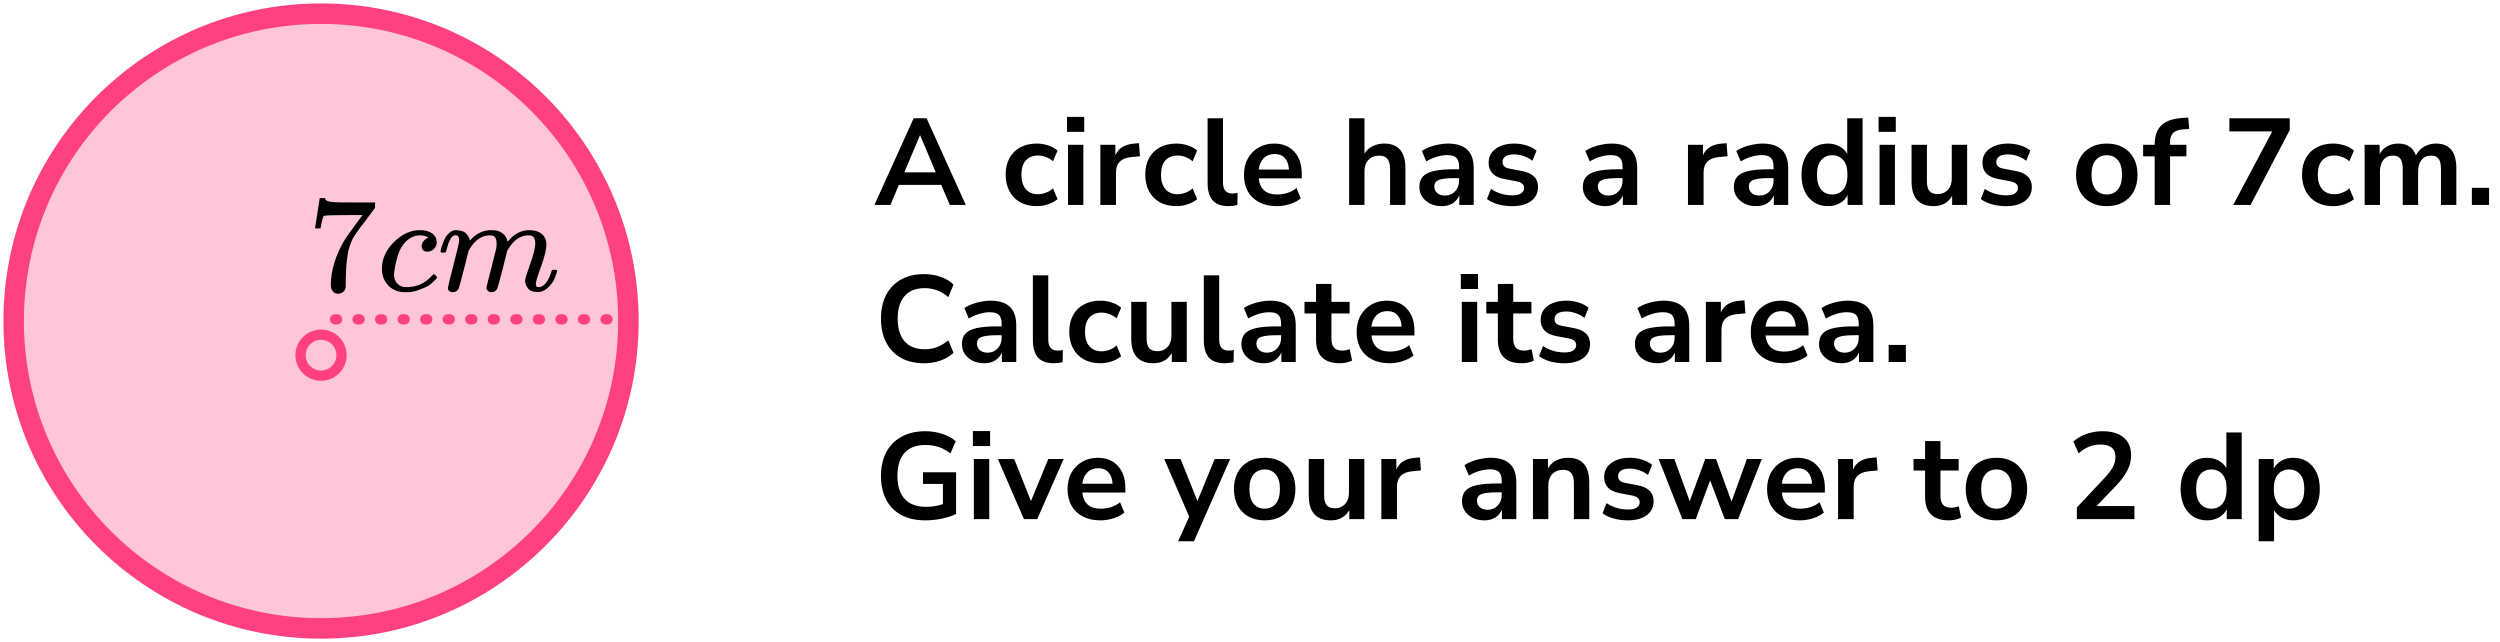
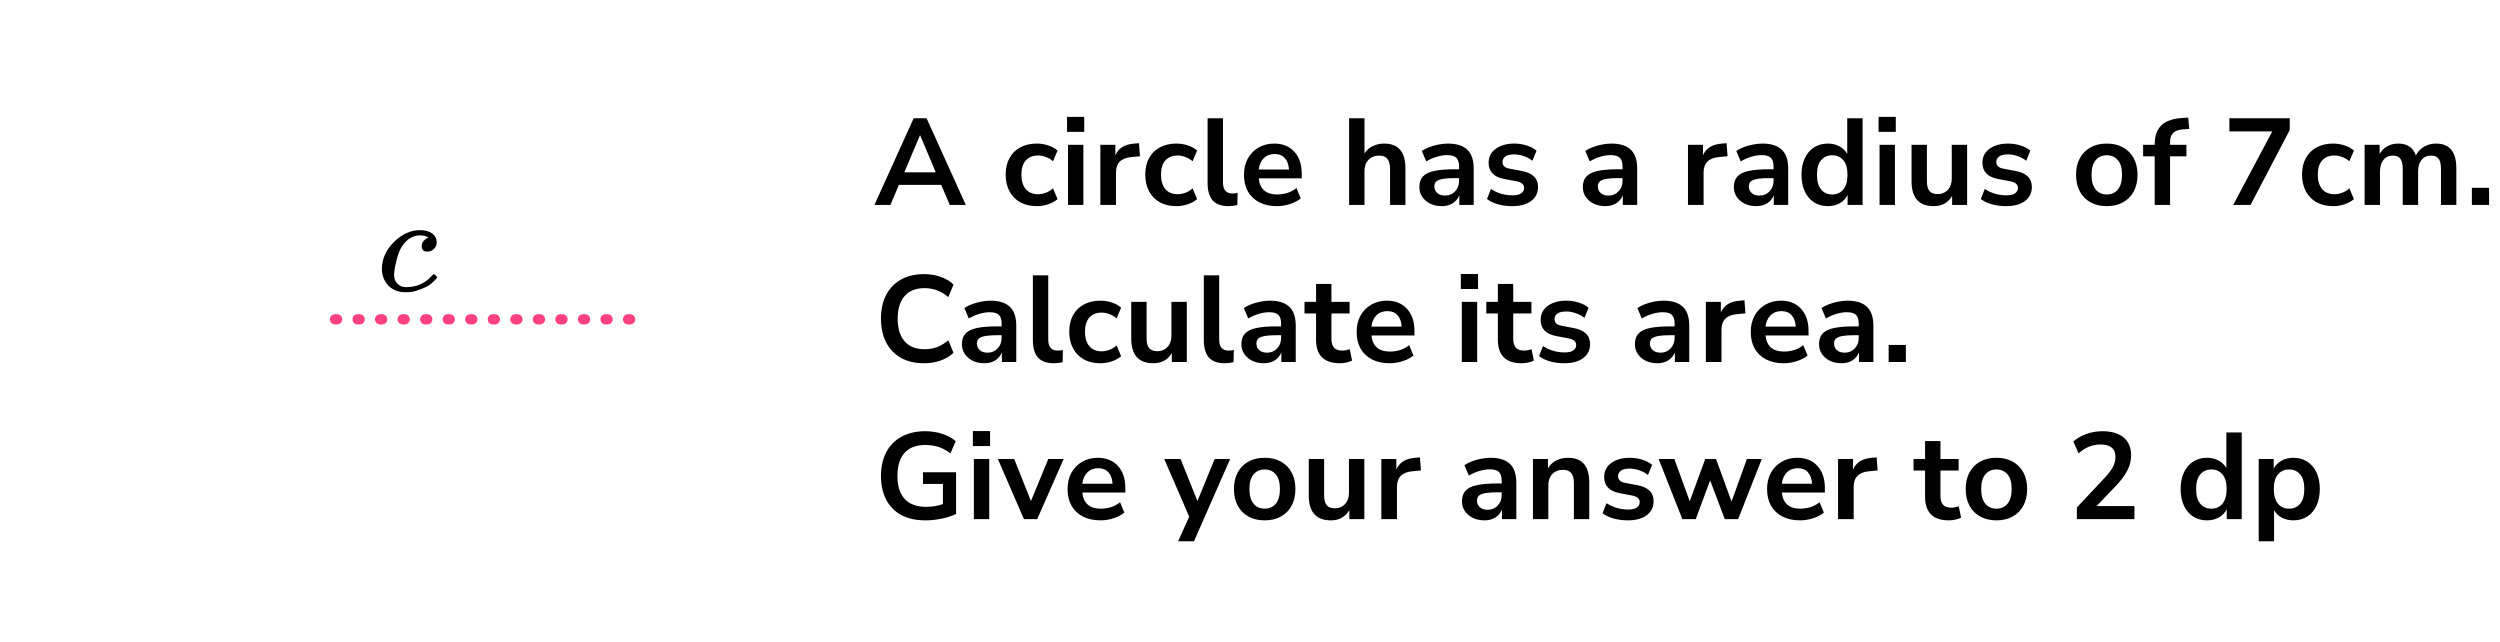
<svg xmlns="http://www.w3.org/2000/svg" width="366" height="94" viewBox="0 0 366 94" fill="none">
-   <circle cx="47" cy="47" r="45" fill="#FF4081" fill-opacity="0.3" stroke="#FF4081" stroke-width="3" stroke-linejoin="round" />
-   <circle cx="47" cy="52" r="3" stroke="#FF4081" stroke-width="1.5" />
  <line x1="92.25" y1="46.75" x2="47.75" y2="46.75" stroke="#FF4081" stroke-width="1.5" stroke-linecap="round" stroke-dasharray="0.3 3" />
-   <path d="M46.124 33.373C46.138 33.346 46.254 32.617 46.472 31.186L46.799 29.04C46.799 29.013 46.935 29 47.207 29H47.616V29.08C47.616 29.214 47.718 29.328 47.922 29.421C48.127 29.515 48.481 29.575 48.985 29.602C49.489 29.628 50.639 29.642 52.437 29.642H54.909V30.424L53.52 32.289C53.398 32.45 53.193 32.717 52.907 33.092C52.621 33.466 52.437 33.714 52.356 33.834C52.274 33.954 52.131 34.168 51.927 34.476C51.722 34.783 51.586 35.024 51.518 35.198C51.45 35.371 51.355 35.619 51.232 35.94C51.109 36.261 51.021 36.568 50.966 36.862C50.912 37.157 50.857 37.518 50.803 37.946C50.748 38.373 50.708 38.828 50.68 39.309C50.653 39.791 50.633 40.339 50.619 40.954C50.619 41.141 50.619 41.329 50.619 41.516C50.619 41.703 50.612 41.863 50.599 41.997V42.178C50.544 42.405 50.415 42.599 50.211 42.759C50.006 42.92 49.775 43 49.516 43C49.366 43 49.223 42.98 49.087 42.94C48.951 42.9 48.808 42.773 48.658 42.559C48.508 42.345 48.433 42.077 48.433 41.756C48.433 39.644 49.094 37.451 50.415 35.178C50.687 34.75 51.259 33.941 52.131 32.751L53.071 31.487H51.171C48.801 31.487 47.555 31.527 47.432 31.608C47.35 31.648 47.275 31.808 47.207 32.089C47.139 32.37 47.071 32.657 47.003 32.951L46.942 33.373V33.433H46.124V33.373Z" fill="black" />
  <path d="M55.91 39.37C55.91 37.913 56.496 36.602 57.667 35.439C58.838 34.276 60.105 33.694 61.467 33.694C62.23 33.694 62.829 33.854 63.265 34.175C63.701 34.496 63.925 34.917 63.939 35.439C63.939 35.827 63.81 36.154 63.551 36.422C63.292 36.689 62.965 36.83 62.57 36.843C62.312 36.843 62.107 36.776 61.957 36.642C61.807 36.509 61.733 36.308 61.733 36.041C61.733 35.773 61.807 35.546 61.957 35.359C62.107 35.171 62.257 35.031 62.407 34.937C62.557 34.844 62.652 34.804 62.693 34.817H62.713C62.713 34.79 62.672 34.75 62.591 34.697C62.509 34.643 62.366 34.59 62.162 34.536C61.957 34.483 61.726 34.456 61.467 34.456C61.058 34.456 60.67 34.55 60.303 34.737C60.017 34.857 59.724 35.064 59.424 35.359C58.825 35.947 58.389 36.776 58.117 37.846C57.844 38.915 57.701 39.691 57.688 40.172C57.688 40.787 57.865 41.249 58.219 41.556C58.518 41.877 58.913 42.038 59.404 42.038H59.485C61.011 42.038 62.271 41.469 63.265 40.333C63.387 40.199 63.469 40.132 63.51 40.132C63.565 40.132 63.653 40.192 63.776 40.313C63.898 40.433 63.966 40.527 63.98 40.594C63.993 40.66 63.932 40.761 63.796 40.894C63.66 41.028 63.462 41.215 63.204 41.456C62.945 41.697 62.638 41.897 62.284 42.058C61.93 42.218 61.494 42.385 60.977 42.559C60.459 42.733 59.914 42.807 59.342 42.78C58.321 42.78 57.497 42.459 56.87 41.817C56.244 41.175 55.924 40.36 55.91 39.37Z" fill="black" />
-   <path d="M64.491 36.802C64.504 36.722 64.525 36.615 64.552 36.481C64.579 36.348 64.661 36.093 64.797 35.719C64.933 35.345 65.07 35.031 65.206 34.776C65.342 34.522 65.56 34.275 65.859 34.034C66.159 33.794 66.459 33.68 66.758 33.693C67.058 33.707 67.351 33.754 67.637 33.834C67.923 33.914 68.127 34.034 68.25 34.195C68.372 34.355 68.481 34.502 68.577 34.636C68.672 34.77 68.727 34.897 68.74 35.017L68.781 35.157C68.781 35.184 68.788 35.198 68.801 35.198L69.026 34.977C69.843 34.121 70.803 33.693 71.907 33.693C72.138 33.693 72.349 33.707 72.54 33.733C72.731 33.76 72.908 33.807 73.071 33.874C73.235 33.941 73.364 34.008 73.459 34.074C73.555 34.141 73.657 34.221 73.766 34.315C73.875 34.409 73.943 34.496 73.97 34.576C73.997 34.656 74.052 34.743 74.134 34.837C74.215 34.93 74.243 35.01 74.215 35.077C74.188 35.144 74.209 35.204 74.277 35.258C74.345 35.311 74.358 35.358 74.317 35.398L74.481 35.198C75.339 34.195 76.354 33.693 77.525 33.693C78.26 33.693 78.853 33.874 79.302 34.235C79.752 34.596 79.983 35.124 79.997 35.819C79.997 36.501 79.738 37.558 79.221 38.989C78.703 40.419 78.444 41.275 78.444 41.556C78.458 41.743 78.492 41.87 78.546 41.937C78.601 42.004 78.703 42.037 78.853 42.037C79.234 42.037 79.588 41.837 79.915 41.435C80.242 41.034 80.508 40.486 80.712 39.791C80.753 39.644 80.794 39.557 80.835 39.53C80.875 39.503 80.984 39.49 81.161 39.49C81.434 39.49 81.57 39.543 81.57 39.65C81.57 39.664 81.543 39.764 81.488 39.951C81.379 40.339 81.23 40.72 81.039 41.094C80.848 41.469 80.535 41.843 80.099 42.218C79.663 42.592 79.193 42.773 78.689 42.759C78.049 42.759 77.586 42.579 77.3 42.218C77.014 41.857 76.871 41.482 76.871 41.094C76.871 40.84 77.116 40.038 77.607 38.688C78.097 37.337 78.349 36.321 78.362 35.639C78.362 34.85 78.063 34.456 77.464 34.456H77.361C76.19 34.456 75.203 35.131 74.399 36.481L74.256 36.722L73.582 39.41C73.132 41.161 72.874 42.104 72.806 42.238C72.629 42.599 72.336 42.779 71.927 42.779C71.75 42.779 71.607 42.733 71.498 42.639C71.389 42.545 71.314 42.465 71.273 42.398C71.233 42.331 71.212 42.264 71.212 42.198C71.212 42.05 71.444 41.094 71.907 39.329L72.642 36.401C72.683 36.2 72.704 35.946 72.704 35.639C72.704 34.85 72.404 34.456 71.805 34.456H71.702C70.531 34.456 69.544 35.131 68.74 36.481L68.597 36.722L67.923 39.41C67.474 41.161 67.215 42.104 67.147 42.238C66.969 42.599 66.677 42.779 66.268 42.779C66.091 42.779 65.948 42.739 65.839 42.659C65.73 42.579 65.655 42.498 65.614 42.418C65.573 42.338 65.56 42.271 65.573 42.218C65.573 42.044 65.832 40.947 66.35 38.928C66.881 36.869 67.147 35.793 67.147 35.699C67.187 35.498 67.208 35.318 67.208 35.157C67.208 34.676 67.038 34.435 66.697 34.435C66.397 34.435 66.145 34.623 65.941 34.997C65.737 35.371 65.58 35.779 65.471 36.221C65.362 36.662 65.281 36.903 65.226 36.943C65.199 36.969 65.09 36.983 64.899 36.983H64.613C64.532 36.903 64.491 36.842 64.491 36.802Z" fill="black" />
  <path d="M128.018 30L133.76 17.31H135.65L141.392 30H139.052L137.792 27.066H131.6L130.358 30H128.018ZM134.678 19.812L132.392 25.23H137L134.714 19.812H134.678ZM151.784 30.18C150.86 30.18 150.056 29.994 149.372 29.622C148.688 29.238 148.16 28.698 147.788 28.002C147.416 27.306 147.23 26.49 147.23 25.554C147.23 24.618 147.416 23.814 147.788 23.142C148.16 22.458 148.688 21.936 149.372 21.576C150.056 21.204 150.86 21.018 151.784 21.018C152.348 21.018 152.906 21.108 153.458 21.288C154.01 21.468 154.466 21.72 154.826 22.044L154.16 23.61C153.848 23.334 153.494 23.124 153.098 22.98C152.714 22.836 152.342 22.764 151.982 22.764C151.202 22.764 150.596 23.01 150.164 23.502C149.744 23.982 149.534 24.672 149.534 25.572C149.534 26.46 149.744 27.162 150.164 27.678C150.596 28.182 151.202 28.434 151.982 28.434C152.33 28.434 152.702 28.362 153.098 28.218C153.494 28.074 153.848 27.858 154.16 27.57L154.826 29.154C154.466 29.466 154.004 29.718 153.44 29.91C152.888 30.09 152.336 30.18 151.784 30.18ZM156.212 19.308V17.112H158.732V19.308H156.212ZM156.356 30V21.198H158.606V30H156.356ZM161.094 30V21.198H163.29V22.746C163.722 21.702 164.646 21.126 166.062 21.018L166.746 20.964L166.89 22.872L165.594 22.998C164.118 23.142 163.38 23.898 163.38 25.266V30H161.094ZM172.22 30.18C171.296 30.18 170.492 29.994 169.808 29.622C169.124 29.238 168.596 28.698 168.224 28.002C167.852 27.306 167.666 26.49 167.666 25.554C167.666 24.618 167.852 23.814 168.224 23.142C168.596 22.458 169.124 21.936 169.808 21.576C170.492 21.204 171.296 21.018 172.22 21.018C172.784 21.018 173.342 21.108 173.894 21.288C174.446 21.468 174.902 21.72 175.262 22.044L174.596 23.61C174.284 23.334 173.93 23.124 173.534 22.98C173.15 22.836 172.778 22.764 172.418 22.764C171.638 22.764 171.032 23.01 170.6 23.502C170.18 23.982 169.97 24.672 169.97 25.572C169.97 26.46 170.18 27.162 170.6 27.678C171.032 28.182 171.638 28.434 172.418 28.434C172.766 28.434 173.138 28.362 173.534 28.218C173.93 28.074 174.284 27.858 174.596 27.57L175.262 29.154C174.902 29.466 174.44 29.718 173.876 29.91C173.324 30.09 172.772 30.18 172.22 30.18ZM179.853 30.18C178.809 30.18 178.035 29.898 177.531 29.334C177.039 28.758 176.793 27.918 176.793 26.814V17.31H179.043V26.706C179.043 27.786 179.499 28.326 180.411 28.326C180.543 28.326 180.675 28.32 180.807 28.308C180.939 28.296 181.065 28.272 181.185 28.236L181.149 30.018C180.717 30.126 180.285 30.18 179.853 30.18ZM186.941 30.18C185.945 30.18 185.087 29.994 184.367 29.622C183.647 29.25 183.089 28.722 182.693 28.038C182.309 27.354 182.117 26.544 182.117 25.608C182.117 24.696 182.303 23.898 182.675 23.214C183.059 22.53 183.581 21.996 184.241 21.612C184.913 21.216 185.675 21.018 186.527 21.018C187.775 21.018 188.759 21.414 189.479 22.206C190.211 22.998 190.577 24.078 190.577 25.446V26.112H184.277C184.445 27.684 185.345 28.47 186.977 28.47C187.469 28.47 187.961 28.398 188.453 28.254C188.945 28.098 189.395 27.858 189.803 27.534L190.433 29.046C190.013 29.394 189.485 29.67 188.849 29.874C188.213 30.078 187.577 30.18 186.941 30.18ZM186.617 22.548C185.957 22.548 185.423 22.752 185.015 23.16C184.607 23.568 184.361 24.12 184.277 24.816H188.705C188.657 24.084 188.453 23.526 188.093 23.142C187.745 22.746 187.253 22.548 186.617 22.548ZM197.51 30V17.31H199.76V22.476C200.06 21.996 200.462 21.636 200.966 21.396C201.47 21.144 202.028 21.018 202.64 21.018C204.716 21.018 205.754 22.224 205.754 24.636V30H203.504V24.744C203.504 24.06 203.372 23.562 203.108 23.25C202.856 22.938 202.46 22.782 201.92 22.782C201.26 22.782 200.732 22.992 200.336 23.412C199.952 23.82 199.76 24.366 199.76 25.05V30H197.51ZM211.088 30.18C210.452 30.18 209.882 30.06 209.378 29.82C208.886 29.568 208.496 29.232 208.208 28.812C207.932 28.392 207.794 27.918 207.794 27.39C207.794 26.742 207.962 26.232 208.298 25.86C208.634 25.476 209.18 25.2 209.936 25.032C210.692 24.864 211.706 24.78 212.978 24.78H213.608V24.402C213.608 23.802 213.476 23.37 213.212 23.106C212.948 22.842 212.504 22.71 211.88 22.71C211.388 22.71 210.884 22.788 210.368 22.944C209.852 23.088 209.33 23.316 208.802 23.628L208.154 22.098C208.466 21.882 208.832 21.696 209.252 21.54C209.684 21.372 210.134 21.246 210.602 21.162C211.082 21.066 211.532 21.018 211.952 21.018C213.236 21.018 214.19 21.318 214.814 21.918C215.438 22.506 215.75 23.424 215.75 24.672V30H213.644V28.596C213.44 29.088 213.116 29.478 212.672 29.766C212.228 30.042 211.7 30.18 211.088 30.18ZM211.556 28.632C212.144 28.632 212.63 28.428 213.014 28.02C213.41 27.612 213.608 27.096 213.608 26.472V26.076H212.996C211.868 26.076 211.082 26.166 210.638 26.346C210.206 26.514 209.99 26.826 209.99 27.282C209.99 27.678 210.128 28.002 210.404 28.254C210.68 28.506 211.064 28.632 211.556 28.632ZM221.405 30.18C220.661 30.18 219.965 30.09 219.317 29.91C218.669 29.73 218.129 29.472 217.697 29.136L218.273 27.66C218.717 27.96 219.215 28.194 219.767 28.362C220.319 28.518 220.871 28.596 221.423 28.596C221.999 28.596 222.425 28.5 222.701 28.308C222.989 28.104 223.133 27.84 223.133 27.516C223.133 27.012 222.761 26.688 222.017 26.544L220.217 26.202C218.693 25.914 217.931 25.122 217.931 23.826C217.931 23.25 218.087 22.752 218.399 22.332C218.723 21.912 219.167 21.588 219.731 21.36C220.295 21.132 220.943 21.018 221.675 21.018C222.299 21.018 222.899 21.108 223.475 21.288C224.051 21.456 224.543 21.714 224.951 22.062L224.339 23.538C223.991 23.25 223.571 23.022 223.079 22.854C222.599 22.686 222.137 22.602 221.693 22.602C221.105 22.602 220.667 22.704 220.379 22.908C220.103 23.112 219.965 23.382 219.965 23.718C219.965 24.246 220.307 24.57 220.991 24.69L222.791 25.032C223.571 25.176 224.159 25.44 224.555 25.824C224.963 26.208 225.167 26.724 225.167 27.372C225.167 28.248 224.825 28.938 224.141 29.442C223.457 29.934 222.545 30.18 221.405 30.18ZM235.022 30.18C234.386 30.18 233.816 30.06 233.312 29.82C232.82 29.568 232.43 29.232 232.142 28.812C231.866 28.392 231.728 27.918 231.728 27.39C231.728 26.742 231.896 26.232 232.232 25.86C232.568 25.476 233.114 25.2 233.87 25.032C234.626 24.864 235.64 24.78 236.912 24.78H237.542V24.402C237.542 23.802 237.41 23.37 237.146 23.106C236.882 22.842 236.438 22.71 235.814 22.71C235.322 22.71 234.818 22.788 234.302 22.944C233.786 23.088 233.264 23.316 232.736 23.628L232.088 22.098C232.4 21.882 232.766 21.696 233.186 21.54C233.618 21.372 234.068 21.246 234.536 21.162C235.016 21.066 235.466 21.018 235.886 21.018C237.17 21.018 238.124 21.318 238.748 21.918C239.372 22.506 239.684 23.424 239.684 24.672V30H237.578V28.596C237.374 29.088 237.05 29.478 236.606 29.766C236.162 30.042 235.634 30.18 235.022 30.18ZM235.49 28.632C236.078 28.632 236.564 28.428 236.948 28.02C237.344 27.612 237.542 27.096 237.542 26.472V26.076H236.93C235.802 26.076 235.016 26.166 234.572 26.346C234.14 26.514 233.924 26.826 233.924 27.282C233.924 27.678 234.062 28.002 234.338 28.254C234.614 28.506 234.998 28.632 235.49 28.632ZM247.119 30V21.198H249.315V22.746C249.747 21.702 250.671 21.126 252.087 21.018L252.771 20.964L252.915 22.872L251.619 22.998C250.143 23.142 249.405 23.898 249.405 25.266V30H247.119ZM257.128 30.18C256.492 30.18 255.922 30.06 255.418 29.82C254.926 29.568 254.536 29.232 254.248 28.812C253.972 28.392 253.834 27.918 253.834 27.39C253.834 26.742 254.002 26.232 254.338 25.86C254.674 25.476 255.22 25.2 255.976 25.032C256.732 24.864 257.746 24.78 259.018 24.78H259.648V24.402C259.648 23.802 259.516 23.37 259.252 23.106C258.988 22.842 258.544 22.71 257.92 22.71C257.428 22.71 256.924 22.788 256.408 22.944C255.892 23.088 255.37 23.316 254.842 23.628L254.194 22.098C254.506 21.882 254.872 21.696 255.292 21.54C255.724 21.372 256.174 21.246 256.642 21.162C257.122 21.066 257.572 21.018 257.992 21.018C259.276 21.018 260.23 21.318 260.854 21.918C261.478 22.506 261.79 23.424 261.79 24.672V30H259.684V28.596C259.48 29.088 259.156 29.478 258.712 29.766C258.268 30.042 257.74 30.18 257.128 30.18ZM257.596 28.632C258.184 28.632 258.67 28.428 259.054 28.02C259.45 27.612 259.648 27.096 259.648 26.472V26.076H259.036C257.908 26.076 257.122 26.166 256.678 26.346C256.246 26.514 256.03 26.826 256.03 27.282C256.03 27.678 256.168 28.002 256.444 28.254C256.72 28.506 257.104 28.632 257.596 28.632ZM267.608 30.18C266.84 30.18 266.162 29.994 265.574 29.622C264.998 29.25 264.548 28.722 264.224 28.038C263.9 27.342 263.738 26.526 263.738 25.59C263.738 24.642 263.9 23.832 264.224 23.16C264.548 22.476 264.998 21.948 265.574 21.576C266.162 21.204 266.84 21.018 267.608 21.018C268.232 21.018 268.796 21.156 269.3 21.432C269.804 21.708 270.182 22.074 270.434 22.53V17.31H272.684V30H270.488V28.542C270.248 29.046 269.87 29.448 269.354 29.748C268.838 30.036 268.256 30.18 267.608 30.18ZM268.238 28.47C268.91 28.47 269.45 28.23 269.858 27.75C270.266 27.258 270.47 26.538 270.47 25.59C270.47 24.63 270.266 23.916 269.858 23.448C269.45 22.968 268.91 22.728 268.238 22.728C267.566 22.728 267.026 22.968 266.618 23.448C266.21 23.916 266.006 24.63 266.006 25.59C266.006 26.538 266.21 27.258 266.618 27.75C267.026 28.23 267.566 28.47 268.238 28.47ZM275.023 19.308V17.112H277.543V19.308H275.023ZM275.167 30V21.198H277.417V30H275.167ZM283.091 30.18C280.931 30.18 279.851 28.968 279.851 26.544V21.198H282.101V26.58C282.101 27.204 282.227 27.666 282.479 27.966C282.731 28.266 283.133 28.416 283.685 28.416C284.285 28.416 284.777 28.212 285.161 27.804C285.545 27.384 285.737 26.832 285.737 26.148V21.198H287.987V30H285.791V28.686C285.203 29.682 284.303 30.18 283.091 30.18ZM293.701 30.18C292.957 30.18 292.261 30.09 291.613 29.91C290.965 29.73 290.425 29.472 289.993 29.136L290.569 27.66C291.013 27.96 291.511 28.194 292.063 28.362C292.615 28.518 293.167 28.596 293.719 28.596C294.295 28.596 294.721 28.5 294.997 28.308C295.285 28.104 295.429 27.84 295.429 27.516C295.429 27.012 295.057 26.688 294.313 26.544L292.513 26.202C290.989 25.914 290.227 25.122 290.227 23.826C290.227 23.25 290.383 22.752 290.695 22.332C291.019 21.912 291.463 21.588 292.027 21.36C292.591 21.132 293.239 21.018 293.971 21.018C294.595 21.018 295.195 21.108 295.771 21.288C296.347 21.456 296.839 21.714 297.247 22.062L296.635 23.538C296.287 23.25 295.867 23.022 295.375 22.854C294.895 22.686 294.433 22.602 293.989 22.602C293.401 22.602 292.963 22.704 292.675 22.908C292.399 23.112 292.261 23.382 292.261 23.718C292.261 24.246 292.603 24.57 293.287 24.69L295.087 25.032C295.867 25.176 296.455 25.44 296.851 25.824C297.259 26.208 297.463 26.724 297.463 27.372C297.463 28.248 297.121 28.938 296.437 29.442C295.753 29.934 294.841 30.18 293.701 30.18ZM308.433 30.18C307.521 30.18 306.729 29.994 306.057 29.622C305.385 29.25 304.863 28.722 304.491 28.038C304.119 27.342 303.933 26.526 303.933 25.59C303.933 24.654 304.119 23.844 304.491 23.16C304.863 22.476 305.385 21.948 306.057 21.576C306.729 21.204 307.521 21.018 308.433 21.018C309.345 21.018 310.137 21.204 310.809 21.576C311.481 21.948 312.003 22.476 312.375 23.16C312.747 23.844 312.933 24.654 312.933 25.59C312.933 26.526 312.747 27.342 312.375 28.038C312.003 28.722 311.481 29.25 310.809 29.622C310.137 29.994 309.345 30.18 308.433 30.18ZM308.433 28.47C309.105 28.47 309.645 28.23 310.053 27.75C310.461 27.258 310.665 26.538 310.665 25.59C310.665 24.63 310.461 23.916 310.053 23.448C309.645 22.968 309.105 22.728 308.433 22.728C307.761 22.728 307.221 22.968 306.813 23.448C306.405 23.916 306.201 24.63 306.201 25.59C306.201 26.538 306.405 27.258 306.813 27.75C307.221 28.23 307.761 28.47 308.433 28.47ZM315.446 30V22.89H313.754V21.198H315.446V21.18C315.446 19.932 315.77 18.99 316.418 18.354C317.078 17.718 318.098 17.358 319.478 17.274L320.36 17.22L320.504 18.876L319.676 18.93C318.956 18.978 318.446 19.158 318.146 19.47C317.846 19.77 317.696 20.22 317.696 20.82V21.198H320.09V22.89H317.696V30H315.446ZM326.939 30L332.663 19.236H326.381V17.31H335.219V19.038L329.477 30H326.939ZM341.572 30.18C340.648 30.18 339.844 29.994 339.16 29.622C338.476 29.238 337.948 28.698 337.576 28.002C337.204 27.306 337.018 26.49 337.018 25.554C337.018 24.618 337.204 23.814 337.576 23.142C337.948 22.458 338.476 21.936 339.16 21.576C339.844 21.204 340.648 21.018 341.572 21.018C342.136 21.018 342.694 21.108 343.246 21.288C343.798 21.468 344.254 21.72 344.614 22.044L343.948 23.61C343.636 23.334 343.282 23.124 342.886 22.98C342.502 22.836 342.13 22.764 341.77 22.764C340.99 22.764 340.384 23.01 339.952 23.502C339.532 23.982 339.322 24.672 339.322 25.572C339.322 26.46 339.532 27.162 339.952 27.678C340.384 28.182 340.99 28.434 341.77 28.434C342.118 28.434 342.49 28.362 342.886 28.218C343.282 28.074 343.636 27.858 343.948 27.57L344.614 29.154C344.254 29.466 343.792 29.718 343.228 29.91C342.676 30.09 342.124 30.18 341.572 30.18ZM346.18 30V21.198H348.376V22.548C348.64 22.068 349.006 21.696 349.474 21.432C349.942 21.156 350.482 21.018 351.094 21.018C352.414 21.018 353.278 21.594 353.686 22.746C353.962 22.206 354.358 21.786 354.874 21.486C355.39 21.174 355.978 21.018 356.638 21.018C358.618 21.018 359.608 22.224 359.608 24.636V30H357.358V24.726C357.358 24.054 357.244 23.562 357.016 23.25C356.8 22.938 356.428 22.782 355.9 22.782C355.312 22.782 354.85 22.992 354.514 23.412C354.178 23.82 354.01 24.39 354.01 25.122V30H351.76V24.726C351.76 24.054 351.646 23.562 351.418 23.25C351.202 22.938 350.836 22.782 350.32 22.782C349.732 22.782 349.27 22.992 348.934 23.412C348.598 23.82 348.43 24.39 348.43 25.122V30H346.18ZM361.881 30V27.498H364.401V30H361.881ZM135.29 53.18C133.97 53.18 132.836 52.916 131.888 52.388C130.952 51.848 130.232 51.092 129.728 50.12C129.224 49.136 128.972 47.978 128.972 46.646C128.972 45.314 129.224 44.162 129.728 43.19C130.232 42.218 130.952 41.468 131.888 40.94C132.836 40.4 133.97 40.13 135.29 40.13C136.142 40.13 136.946 40.262 137.702 40.526C138.47 40.79 139.1 41.168 139.592 41.66L138.836 43.496C138.296 43.04 137.744 42.71 137.18 42.506C136.616 42.29 136.01 42.182 135.362 42.182C134.078 42.182 133.1 42.572 132.428 43.352C131.756 44.12 131.42 45.218 131.42 46.646C131.42 48.074 131.756 49.178 132.428 49.958C133.1 50.738 134.078 51.128 135.362 51.128C136.01 51.128 136.616 51.026 137.18 50.822C137.744 50.606 138.296 50.27 138.836 49.814L139.592 51.65C139.1 52.13 138.47 52.508 137.702 52.784C136.946 53.048 136.142 53.18 135.29 53.18ZM144.118 53.18C143.482 53.18 142.912 53.06 142.408 52.82C141.916 52.568 141.526 52.232 141.238 51.812C140.962 51.392 140.824 50.918 140.824 50.39C140.824 49.742 140.992 49.232 141.328 48.86C141.664 48.476 142.21 48.2 142.966 48.032C143.722 47.864 144.736 47.78 146.008 47.78H146.638V47.402C146.638 46.802 146.506 46.37 146.242 46.106C145.978 45.842 145.534 45.71 144.91 45.71C144.418 45.71 143.914 45.788 143.398 45.944C142.882 46.088 142.36 46.316 141.832 46.628L141.184 45.098C141.496 44.882 141.862 44.696 142.282 44.54C142.714 44.372 143.164 44.246 143.632 44.162C144.112 44.066 144.562 44.018 144.982 44.018C146.266 44.018 147.22 44.318 147.844 44.918C148.468 45.506 148.78 46.424 148.78 47.672V53H146.674V51.596C146.47 52.088 146.146 52.478 145.702 52.766C145.258 53.042 144.73 53.18 144.118 53.18ZM144.586 51.632C145.174 51.632 145.66 51.428 146.044 51.02C146.44 50.612 146.638 50.096 146.638 49.472V49.076H146.026C144.898 49.076 144.112 49.166 143.668 49.346C143.236 49.514 143.02 49.826 143.02 50.282C143.02 50.678 143.158 51.002 143.434 51.254C143.71 51.506 144.094 51.632 144.586 51.632ZM154.274 53.18C153.23 53.18 152.456 52.898 151.952 52.334C151.46 51.758 151.214 50.918 151.214 49.814V40.31H153.464V49.706C153.464 50.786 153.92 51.326 154.832 51.326C154.964 51.326 155.096 51.32 155.228 51.308C155.36 51.296 155.486 51.272 155.606 51.236L155.57 53.018C155.138 53.126 154.706 53.18 154.274 53.18ZM161.092 53.18C160.168 53.18 159.364 52.994 158.68 52.622C157.996 52.238 157.468 51.698 157.096 51.002C156.724 50.306 156.538 49.49 156.538 48.554C156.538 47.618 156.724 46.814 157.096 46.142C157.468 45.458 157.996 44.936 158.68 44.576C159.364 44.204 160.168 44.018 161.092 44.018C161.656 44.018 162.214 44.108 162.766 44.288C163.318 44.468 163.774 44.72 164.134 45.044L163.468 46.61C163.156 46.334 162.802 46.124 162.406 45.98C162.022 45.836 161.65 45.764 161.29 45.764C160.51 45.764 159.904 46.01 159.472 46.502C159.052 46.982 158.842 47.672 158.842 48.572C158.842 49.46 159.052 50.162 159.472 50.678C159.904 51.182 160.51 51.434 161.29 51.434C161.638 51.434 162.01 51.362 162.406 51.218C162.802 51.074 163.156 50.858 163.468 50.57L164.134 52.154C163.774 52.466 163.312 52.718 162.748 52.91C162.196 53.09 161.644 53.18 161.092 53.18ZM168.851 53.18C166.691 53.18 165.611 51.968 165.611 49.544V44.198H167.861V49.58C167.861 50.204 167.987 50.666 168.239 50.966C168.491 51.266 168.893 51.416 169.445 51.416C170.045 51.416 170.537 51.212 170.921 50.804C171.305 50.384 171.497 49.832 171.497 49.148V44.198H173.747V53H171.551V51.686C170.963 52.682 170.063 53.18 168.851 53.18ZM179.298 53.18C178.254 53.18 177.48 52.898 176.976 52.334C176.484 51.758 176.238 50.918 176.238 49.814V40.31H178.488V49.706C178.488 50.786 178.944 51.326 179.856 51.326C179.988 51.326 180.12 51.32 180.252 51.308C180.384 51.296 180.51 51.272 180.63 51.236L180.594 53.018C180.162 53.126 179.73 53.18 179.298 53.18ZM185.034 53.18C184.398 53.18 183.828 53.06 183.324 52.82C182.832 52.568 182.442 52.232 182.154 51.812C181.878 51.392 181.74 50.918 181.74 50.39C181.74 49.742 181.908 49.232 182.244 48.86C182.58 48.476 183.126 48.2 183.882 48.032C184.638 47.864 185.652 47.78 186.924 47.78H187.554V47.402C187.554 46.802 187.422 46.37 187.158 46.106C186.894 45.842 186.45 45.71 185.826 45.71C185.334 45.71 184.83 45.788 184.314 45.944C183.798 46.088 183.276 46.316 182.748 46.628L182.1 45.098C182.412 44.882 182.778 44.696 183.198 44.54C183.63 44.372 184.08 44.246 184.548 44.162C185.028 44.066 185.478 44.018 185.898 44.018C187.182 44.018 188.136 44.318 188.76 44.918C189.384 45.506 189.696 46.424 189.696 47.672V53H187.59V51.596C187.386 52.088 187.062 52.478 186.618 52.766C186.174 53.042 185.646 53.18 185.034 53.18ZM185.502 51.632C186.09 51.632 186.576 51.428 186.96 51.02C187.356 50.612 187.554 50.096 187.554 49.472V49.076H186.942C185.814 49.076 185.028 49.166 184.584 49.346C184.152 49.514 183.936 49.826 183.936 50.282C183.936 50.678 184.074 51.002 184.35 51.254C184.626 51.506 185.01 51.632 185.502 51.632ZM196.162 53.18C193.834 53.18 192.67 52.028 192.67 49.724V45.89H190.978V44.198H192.67V41.57H194.92V44.198H197.584V45.89H194.92V49.598C194.92 50.174 195.046 50.606 195.298 50.894C195.55 51.182 195.958 51.326 196.522 51.326C196.69 51.326 196.864 51.308 197.044 51.272C197.224 51.224 197.41 51.176 197.602 51.128L197.944 52.784C197.728 52.904 197.452 53 197.116 53.072C196.792 53.144 196.474 53.18 196.162 53.18ZM203.438 53.18C202.442 53.18 201.584 52.994 200.864 52.622C200.144 52.25 199.586 51.722 199.19 51.038C198.806 50.354 198.614 49.544 198.614 48.608C198.614 47.696 198.8 46.898 199.172 46.214C199.556 45.53 200.078 44.996 200.738 44.612C201.41 44.216 202.172 44.018 203.024 44.018C204.272 44.018 205.256 44.414 205.976 45.206C206.708 45.998 207.074 47.078 207.074 48.446V49.112H200.774C200.942 50.684 201.842 51.47 203.474 51.47C203.966 51.47 204.458 51.398 204.95 51.254C205.442 51.098 205.892 50.858 206.3 50.534L206.93 52.046C206.51 52.394 205.982 52.67 205.346 52.874C204.71 53.078 204.074 53.18 203.438 53.18ZM203.114 45.548C202.454 45.548 201.92 45.752 201.512 46.16C201.104 46.568 200.858 47.12 200.774 47.816H205.202C205.154 47.084 204.95 46.526 204.59 46.142C204.242 45.746 203.75 45.548 203.114 45.548ZM213.864 42.308V40.112H216.384V42.308H213.864ZM214.008 53V44.198H216.258V53H214.008ZM222.778 53.18C220.45 53.18 219.286 52.028 219.286 49.724V45.89H217.594V44.198H219.286V41.57H221.536V44.198H224.2V45.89H221.536V49.598C221.536 50.174 221.662 50.606 221.914 50.894C222.166 51.182 222.574 51.326 223.138 51.326C223.306 51.326 223.48 51.308 223.66 51.272C223.84 51.224 224.026 51.176 224.218 51.128L224.56 52.784C224.344 52.904 224.068 53 223.732 53.072C223.408 53.144 223.09 53.18 222.778 53.18ZM229.026 53.18C228.282 53.18 227.586 53.09 226.938 52.91C226.29 52.73 225.75 52.472 225.318 52.136L225.894 50.66C226.338 50.96 226.836 51.194 227.388 51.362C227.94 51.518 228.492 51.596 229.044 51.596C229.62 51.596 230.046 51.5 230.322 51.308C230.61 51.104 230.754 50.84 230.754 50.516C230.754 50.012 230.382 49.688 229.638 49.544L227.838 49.202C226.314 48.914 225.552 48.122 225.552 46.826C225.552 46.25 225.708 45.752 226.02 45.332C226.344 44.912 226.788 44.588 227.352 44.36C227.916 44.132 228.564 44.018 229.296 44.018C229.92 44.018 230.52 44.108 231.096 44.288C231.672 44.456 232.164 44.714 232.572 45.062L231.96 46.538C231.612 46.25 231.192 46.022 230.7 45.854C230.22 45.686 229.758 45.602 229.314 45.602C228.726 45.602 228.288 45.704 228 45.908C227.724 46.112 227.586 46.382 227.586 46.718C227.586 47.246 227.928 47.57 228.612 47.69L230.412 48.032C231.192 48.176 231.78 48.44 232.176 48.824C232.584 49.208 232.788 49.724 232.788 50.372C232.788 51.248 232.446 51.938 231.762 52.442C231.078 52.934 230.166 53.18 229.026 53.18ZM242.643 53.18C242.007 53.18 241.437 53.06 240.933 52.82C240.441 52.568 240.051 52.232 239.763 51.812C239.487 51.392 239.349 50.918 239.349 50.39C239.349 49.742 239.517 49.232 239.853 48.86C240.189 48.476 240.735 48.2 241.491 48.032C242.247 47.864 243.261 47.78 244.533 47.78H245.163V47.402C245.163 46.802 245.031 46.37 244.767 46.106C244.503 45.842 244.059 45.71 243.435 45.71C242.943 45.71 242.439 45.788 241.923 45.944C241.407 46.088 240.885 46.316 240.357 46.628L239.709 45.098C240.021 44.882 240.387 44.696 240.807 44.54C241.239 44.372 241.689 44.246 242.157 44.162C242.637 44.066 243.087 44.018 243.507 44.018C244.791 44.018 245.745 44.318 246.369 44.918C246.993 45.506 247.305 46.424 247.305 47.672V53H245.199V51.596C244.995 52.088 244.671 52.478 244.227 52.766C243.783 53.042 243.255 53.18 242.643 53.18ZM243.111 51.632C243.699 51.632 244.185 51.428 244.569 51.02C244.965 50.612 245.163 50.096 245.163 49.472V49.076H244.551C243.423 49.076 242.637 49.166 242.193 49.346C241.761 49.514 241.545 49.826 241.545 50.282C241.545 50.678 241.683 51.002 241.959 51.254C242.235 51.506 242.619 51.632 243.111 51.632ZM249.738 53V44.198H251.934V45.746C252.366 44.702 253.29 44.126 254.706 44.018L255.39 43.964L255.534 45.872L254.238 45.998C252.762 46.142 252.024 46.898 252.024 48.266V53H249.738ZM261.135 53.18C260.139 53.18 259.281 52.994 258.561 52.622C257.841 52.25 257.283 51.722 256.887 51.038C256.503 50.354 256.311 49.544 256.311 48.608C256.311 47.696 256.497 46.898 256.869 46.214C257.253 45.53 257.775 44.996 258.435 44.612C259.107 44.216 259.869 44.018 260.721 44.018C261.969 44.018 262.953 44.414 263.673 45.206C264.405 45.998 264.771 47.078 264.771 48.446V49.112H258.471C258.639 50.684 259.539 51.47 261.171 51.47C261.663 51.47 262.155 51.398 262.647 51.254C263.139 51.098 263.589 50.858 263.997 50.534L264.627 52.046C264.207 52.394 263.679 52.67 263.043 52.874C262.407 53.078 261.771 53.18 261.135 53.18ZM260.811 45.548C260.151 45.548 259.617 45.752 259.209 46.16C258.801 46.568 258.555 47.12 258.471 47.816H262.899C262.851 47.084 262.647 46.526 262.287 46.142C261.939 45.746 261.447 45.548 260.811 45.548ZM269.6 53.18C268.964 53.18 268.394 53.06 267.89 52.82C267.398 52.568 267.008 52.232 266.72 51.812C266.444 51.392 266.306 50.918 266.306 50.39C266.306 49.742 266.474 49.232 266.81 48.86C267.146 48.476 267.692 48.2 268.448 48.032C269.204 47.864 270.218 47.78 271.49 47.78H272.12V47.402C272.12 46.802 271.988 46.37 271.724 46.106C271.46 45.842 271.016 45.71 270.392 45.71C269.9 45.71 269.396 45.788 268.88 45.944C268.364 46.088 267.842 46.316 267.314 46.628L266.666 45.098C266.978 44.882 267.344 44.696 267.764 44.54C268.196 44.372 268.646 44.246 269.114 44.162C269.594 44.066 270.044 44.018 270.464 44.018C271.748 44.018 272.702 44.318 273.326 44.918C273.95 45.506 274.262 46.424 274.262 47.672V53H272.156V51.596C271.952 52.088 271.628 52.478 271.184 52.766C270.74 53.042 270.212 53.18 269.6 53.18ZM270.068 51.632C270.656 51.632 271.142 51.428 271.526 51.02C271.922 50.612 272.12 50.096 272.12 49.472V49.076H271.508C270.38 49.076 269.594 49.166 269.15 49.346C268.718 49.514 268.502 49.826 268.502 50.282C268.502 50.678 268.64 51.002 268.916 51.254C269.192 51.506 269.576 51.632 270.068 51.632ZM276.498 53V50.498H279.018V53H276.498ZM135.488 76.18C134.084 76.18 132.896 75.916 131.924 75.388C130.964 74.86 130.232 74.11 129.728 73.138C129.224 72.166 128.972 71.014 128.972 69.682C128.972 68.338 129.23 67.18 129.746 66.208C130.262 65.224 131.006 64.468 131.978 63.94C132.95 63.4 134.114 63.13 135.47 63.13C136.358 63.13 137.192 63.262 137.972 63.526C138.752 63.778 139.4 64.132 139.916 64.588L139.142 66.388C138.578 65.944 138.002 65.626 137.414 65.434C136.826 65.242 136.178 65.146 135.47 65.146C134.126 65.146 133.106 65.536 132.41 66.316C131.726 67.096 131.384 68.218 131.384 69.682C131.384 71.158 131.738 72.28 132.446 73.048C133.154 73.816 134.204 74.2 135.596 74.2C135.992 74.2 136.394 74.17 136.802 74.11C137.222 74.038 137.636 73.936 138.044 73.804V70.852H135.128V69.142H139.97V75.244C139.382 75.532 138.686 75.76 137.882 75.928C137.078 76.096 136.28 76.18 135.488 76.18ZM142.43 65.308V63.112H144.95V65.308H142.43ZM142.574 76V67.198H144.824V76H142.574ZM149.904 76L146.088 67.198H148.482L150.93 73.354L153.468 67.198H155.718L151.848 76H149.904ZM161.116 76.18C160.12 76.18 159.262 75.994 158.542 75.622C157.822 75.25 157.264 74.722 156.868 74.038C156.484 73.354 156.292 72.544 156.292 71.608C156.292 70.696 156.478 69.898 156.85 69.214C157.234 68.53 157.756 67.996 158.416 67.612C159.088 67.216 159.85 67.018 160.702 67.018C161.95 67.018 162.934 67.414 163.654 68.206C164.386 68.998 164.752 70.078 164.752 71.446V72.112H158.452C158.62 73.684 159.52 74.47 161.152 74.47C161.644 74.47 162.136 74.398 162.628 74.254C163.12 74.098 163.57 73.858 163.978 73.534L164.608 75.046C164.188 75.394 163.66 75.67 163.024 75.874C162.388 76.078 161.752 76.18 161.116 76.18ZM160.792 68.548C160.132 68.548 159.598 68.752 159.19 69.16C158.782 69.568 158.536 70.12 158.452 70.816H162.88C162.832 70.084 162.628 69.526 162.268 69.142C161.92 68.746 161.428 68.548 160.792 68.548ZM172.478 79.24L174.098 75.64L170.444 67.198H172.838L175.304 73.354L177.824 67.198H180.092L174.8 79.24H172.478ZM185.148 76.18C184.236 76.18 183.444 75.994 182.772 75.622C182.1 75.25 181.578 74.722 181.206 74.038C180.834 73.342 180.648 72.526 180.648 71.59C180.648 70.654 180.834 69.844 181.206 69.16C181.578 68.476 182.1 67.948 182.772 67.576C183.444 67.204 184.236 67.018 185.148 67.018C186.06 67.018 186.852 67.204 187.524 67.576C188.196 67.948 188.718 68.476 189.09 69.16C189.462 69.844 189.648 70.654 189.648 71.59C189.648 72.526 189.462 73.342 189.09 74.038C188.718 74.722 188.196 75.25 187.524 75.622C186.852 75.994 186.06 76.18 185.148 76.18ZM185.148 74.47C185.82 74.47 186.36 74.23 186.768 73.75C187.176 73.258 187.38 72.538 187.38 71.59C187.38 70.63 187.176 69.916 186.768 69.448C186.36 68.968 185.82 68.728 185.148 68.728C184.476 68.728 183.936 68.968 183.528 69.448C183.12 69.916 182.916 70.63 182.916 71.59C182.916 72.538 183.12 73.258 183.528 73.75C183.936 74.23 184.476 74.47 185.148 74.47ZM194.842 76.18C192.682 76.18 191.602 74.968 191.602 72.544V67.198H193.852V72.58C193.852 73.204 193.978 73.666 194.23 73.966C194.482 74.266 194.884 74.416 195.436 74.416C196.036 74.416 196.528 74.212 196.912 73.804C197.296 73.384 197.488 72.832 197.488 72.148V67.198H199.738V76H197.542V74.686C196.954 75.682 196.054 76.18 194.842 76.18ZM202.229 76V67.198H204.425V68.746C204.857 67.702 205.781 67.126 207.197 67.018L207.881 66.964L208.025 68.872L206.729 68.998C205.253 69.142 204.515 69.898 204.515 71.266V76H202.229ZM217.328 76.18C216.692 76.18 216.122 76.06 215.618 75.82C215.126 75.568 214.736 75.232 214.448 74.812C214.172 74.392 214.034 73.918 214.034 73.39C214.034 72.742 214.202 72.232 214.538 71.86C214.874 71.476 215.42 71.2 216.176 71.032C216.932 70.864 217.946 70.78 219.218 70.78H219.848V70.402C219.848 69.802 219.716 69.37 219.452 69.106C219.188 68.842 218.744 68.71 218.12 68.71C217.628 68.71 217.124 68.788 216.608 68.944C216.092 69.088 215.57 69.316 215.042 69.628L214.394 68.098C214.706 67.882 215.072 67.696 215.492 67.54C215.924 67.372 216.374 67.246 216.842 67.162C217.322 67.066 217.772 67.018 218.192 67.018C219.476 67.018 220.43 67.318 221.054 67.918C221.678 68.506 221.99 69.424 221.99 70.672V76H219.884V74.596C219.68 75.088 219.356 75.478 218.912 75.766C218.468 76.042 217.94 76.18 217.328 76.18ZM217.796 74.632C218.384 74.632 218.87 74.428 219.254 74.02C219.65 73.612 219.848 73.096 219.848 72.472V72.076H219.236C218.108 72.076 217.322 72.166 216.878 72.346C216.446 72.514 216.23 72.826 216.23 73.282C216.23 73.678 216.368 74.002 216.644 74.254C216.92 74.506 217.304 74.632 217.796 74.632ZM224.424 76V67.198H226.62V68.566C226.92 68.062 227.322 67.678 227.826 67.414C228.342 67.15 228.918 67.018 229.554 67.018C231.63 67.018 232.668 68.224 232.668 70.636V76H230.418V70.744C230.418 70.06 230.286 69.562 230.022 69.25C229.77 68.938 229.374 68.782 228.834 68.782C228.174 68.782 227.646 68.992 227.25 69.412C226.866 69.82 226.674 70.366 226.674 71.05V76H224.424ZM238.325 76.18C237.581 76.18 236.885 76.09 236.237 75.91C235.589 75.73 235.049 75.472 234.617 75.136L235.193 73.66C235.637 73.96 236.135 74.194 236.687 74.362C237.239 74.518 237.791 74.596 238.343 74.596C238.919 74.596 239.345 74.5 239.621 74.308C239.909 74.104 240.053 73.84 240.053 73.516C240.053 73.012 239.681 72.688 238.937 72.544L237.137 72.202C235.613 71.914 234.851 71.122 234.851 69.826C234.851 69.25 235.007 68.752 235.319 68.332C235.643 67.912 236.087 67.588 236.651 67.36C237.215 67.132 237.863 67.018 238.595 67.018C239.219 67.018 239.819 67.108 240.395 67.288C240.971 67.456 241.463 67.714 241.871 68.062L241.259 69.538C240.911 69.25 240.491 69.022 239.999 68.854C239.519 68.686 239.057 68.602 238.613 68.602C238.025 68.602 237.587 68.704 237.299 68.908C237.023 69.112 236.885 69.382 236.885 69.718C236.885 70.246 237.227 70.57 237.911 70.69L239.711 71.032C240.491 71.176 241.079 71.44 241.475 71.824C241.883 72.208 242.087 72.724 242.087 73.372C242.087 74.248 241.745 74.938 241.061 75.442C240.377 75.934 239.465 76.18 238.325 76.18ZM246.296 76L242.822 67.198H245.126L247.376 73.39L249.644 67.198H251.228L253.496 73.426L255.746 67.198H257.924L254.468 76H252.506L250.364 70.33L248.258 76H246.296ZM263.524 76.18C262.528 76.18 261.67 75.994 260.95 75.622C260.23 75.25 259.672 74.722 259.276 74.038C258.892 73.354 258.7 72.544 258.7 71.608C258.7 70.696 258.886 69.898 259.258 69.214C259.642 68.53 260.164 67.996 260.824 67.612C261.496 67.216 262.258 67.018 263.11 67.018C264.358 67.018 265.342 67.414 266.062 68.206C266.794 68.998 267.16 70.078 267.16 71.446V72.112H260.86C261.028 73.684 261.928 74.47 263.56 74.47C264.052 74.47 264.544 74.398 265.036 74.254C265.528 74.098 265.978 73.858 266.386 73.534L267.016 75.046C266.596 75.394 266.068 75.67 265.432 75.874C264.796 76.078 264.16 76.18 263.524 76.18ZM263.2 68.548C262.54 68.548 262.006 68.752 261.598 69.16C261.19 69.568 260.944 70.12 260.86 70.816H265.288C265.24 70.084 265.036 69.526 264.676 69.142C264.328 68.746 263.836 68.548 263.2 68.548ZM269.092 76V67.198H271.288V68.746C271.72 67.702 272.644 67.126 274.06 67.018L274.744 66.964L274.888 68.872L273.592 68.998C272.116 69.142 271.378 69.898 271.378 71.266V76H269.092ZM285.324 76.18C282.996 76.18 281.832 75.028 281.832 72.724V68.89H280.14V67.198H281.832V64.57H284.082V67.198H286.746V68.89H284.082V72.598C284.082 73.174 284.208 73.606 284.46 73.894C284.712 74.182 285.12 74.326 285.684 74.326C285.852 74.326 286.026 74.308 286.206 74.272C286.386 74.224 286.572 74.176 286.764 74.128L287.106 75.784C286.89 75.904 286.614 76 286.278 76.072C285.954 76.144 285.636 76.18 285.324 76.18ZM292.277 76.18C291.365 76.18 290.573 75.994 289.901 75.622C289.229 75.25 288.707 74.722 288.335 74.038C287.963 73.342 287.777 72.526 287.777 71.59C287.777 70.654 287.963 69.844 288.335 69.16C288.707 68.476 289.229 67.948 289.901 67.576C290.573 67.204 291.365 67.018 292.277 67.018C293.189 67.018 293.981 67.204 294.653 67.576C295.325 67.948 295.847 68.476 296.219 69.16C296.591 69.844 296.777 70.654 296.777 71.59C296.777 72.526 296.591 73.342 296.219 74.038C295.847 74.722 295.325 75.25 294.653 75.622C293.981 75.994 293.189 76.18 292.277 76.18ZM292.277 74.47C292.949 74.47 293.489 74.23 293.897 73.75C294.305 73.258 294.509 72.538 294.509 71.59C294.509 70.63 294.305 69.916 293.897 69.448C293.489 68.968 292.949 68.728 292.277 68.728C291.605 68.728 291.065 68.968 290.657 69.448C290.249 69.916 290.045 70.63 290.045 71.59C290.045 72.538 290.249 73.258 290.657 73.75C291.065 74.23 291.605 74.47 292.277 74.47ZM304.055 76V74.29L308.159 69.916C308.711 69.316 309.107 68.788 309.347 68.332C309.587 67.864 309.707 67.39 309.707 66.91C309.707 65.686 308.969 65.074 307.493 65.074C306.341 65.074 305.279 65.506 304.307 66.37L303.533 64.642C304.037 64.186 304.667 63.82 305.423 63.544C306.179 63.268 306.965 63.13 307.781 63.13C309.137 63.13 310.175 63.436 310.895 64.048C311.627 64.66 311.993 65.536 311.993 66.676C311.993 67.444 311.807 68.182 311.435 68.89C311.075 69.598 310.505 70.36 309.725 71.176L306.935 74.092H312.479V76H304.055ZM323.114 76.18C322.346 76.18 321.668 75.994 321.08 75.622C320.504 75.25 320.054 74.722 319.73 74.038C319.406 73.342 319.244 72.526 319.244 71.59C319.244 70.642 319.406 69.832 319.73 69.16C320.054 68.476 320.504 67.948 321.08 67.576C321.668 67.204 322.346 67.018 323.114 67.018C323.738 67.018 324.302 67.156 324.806 67.432C325.31 67.708 325.688 68.074 325.94 68.53V63.31H328.19V76H325.994V74.542C325.754 75.046 325.376 75.448 324.86 75.748C324.344 76.036 323.762 76.18 323.114 76.18ZM323.744 74.47C324.416 74.47 324.956 74.23 325.364 73.75C325.772 73.258 325.976 72.538 325.976 71.59C325.976 70.63 325.772 69.916 325.364 69.448C324.956 68.968 324.416 68.728 323.744 68.728C323.072 68.728 322.532 68.968 322.124 69.448C321.716 69.916 321.512 70.63 321.512 71.59C321.512 72.538 321.716 73.258 322.124 73.75C322.532 74.23 323.072 74.47 323.744 74.47ZM330.673 79.24V67.198H332.869V68.602C333.121 68.122 333.499 67.738 334.003 67.45C334.519 67.162 335.101 67.018 335.749 67.018C336.517 67.018 337.189 67.204 337.765 67.576C338.353 67.948 338.809 68.476 339.133 69.16C339.457 69.832 339.619 70.642 339.619 71.59C339.619 72.526 339.457 73.342 339.133 74.038C338.809 74.722 338.359 75.25 337.783 75.622C337.207 75.994 336.529 76.18 335.749 76.18C335.125 76.18 334.561 76.048 334.057 75.784C333.565 75.508 333.187 75.142 332.923 74.686V79.24H330.673ZM335.119 74.47C335.791 74.47 336.331 74.23 336.739 73.75C337.147 73.258 337.351 72.538 337.351 71.59C337.351 70.63 337.147 69.916 336.739 69.448C336.331 68.968 335.791 68.728 335.119 68.728C334.447 68.728 333.907 68.968 333.499 69.448C333.091 69.916 332.887 70.63 332.887 71.59C332.887 72.538 333.091 73.258 333.499 73.75C333.907 74.23 334.447 74.47 335.119 74.47Z" fill="black" />
</svg>